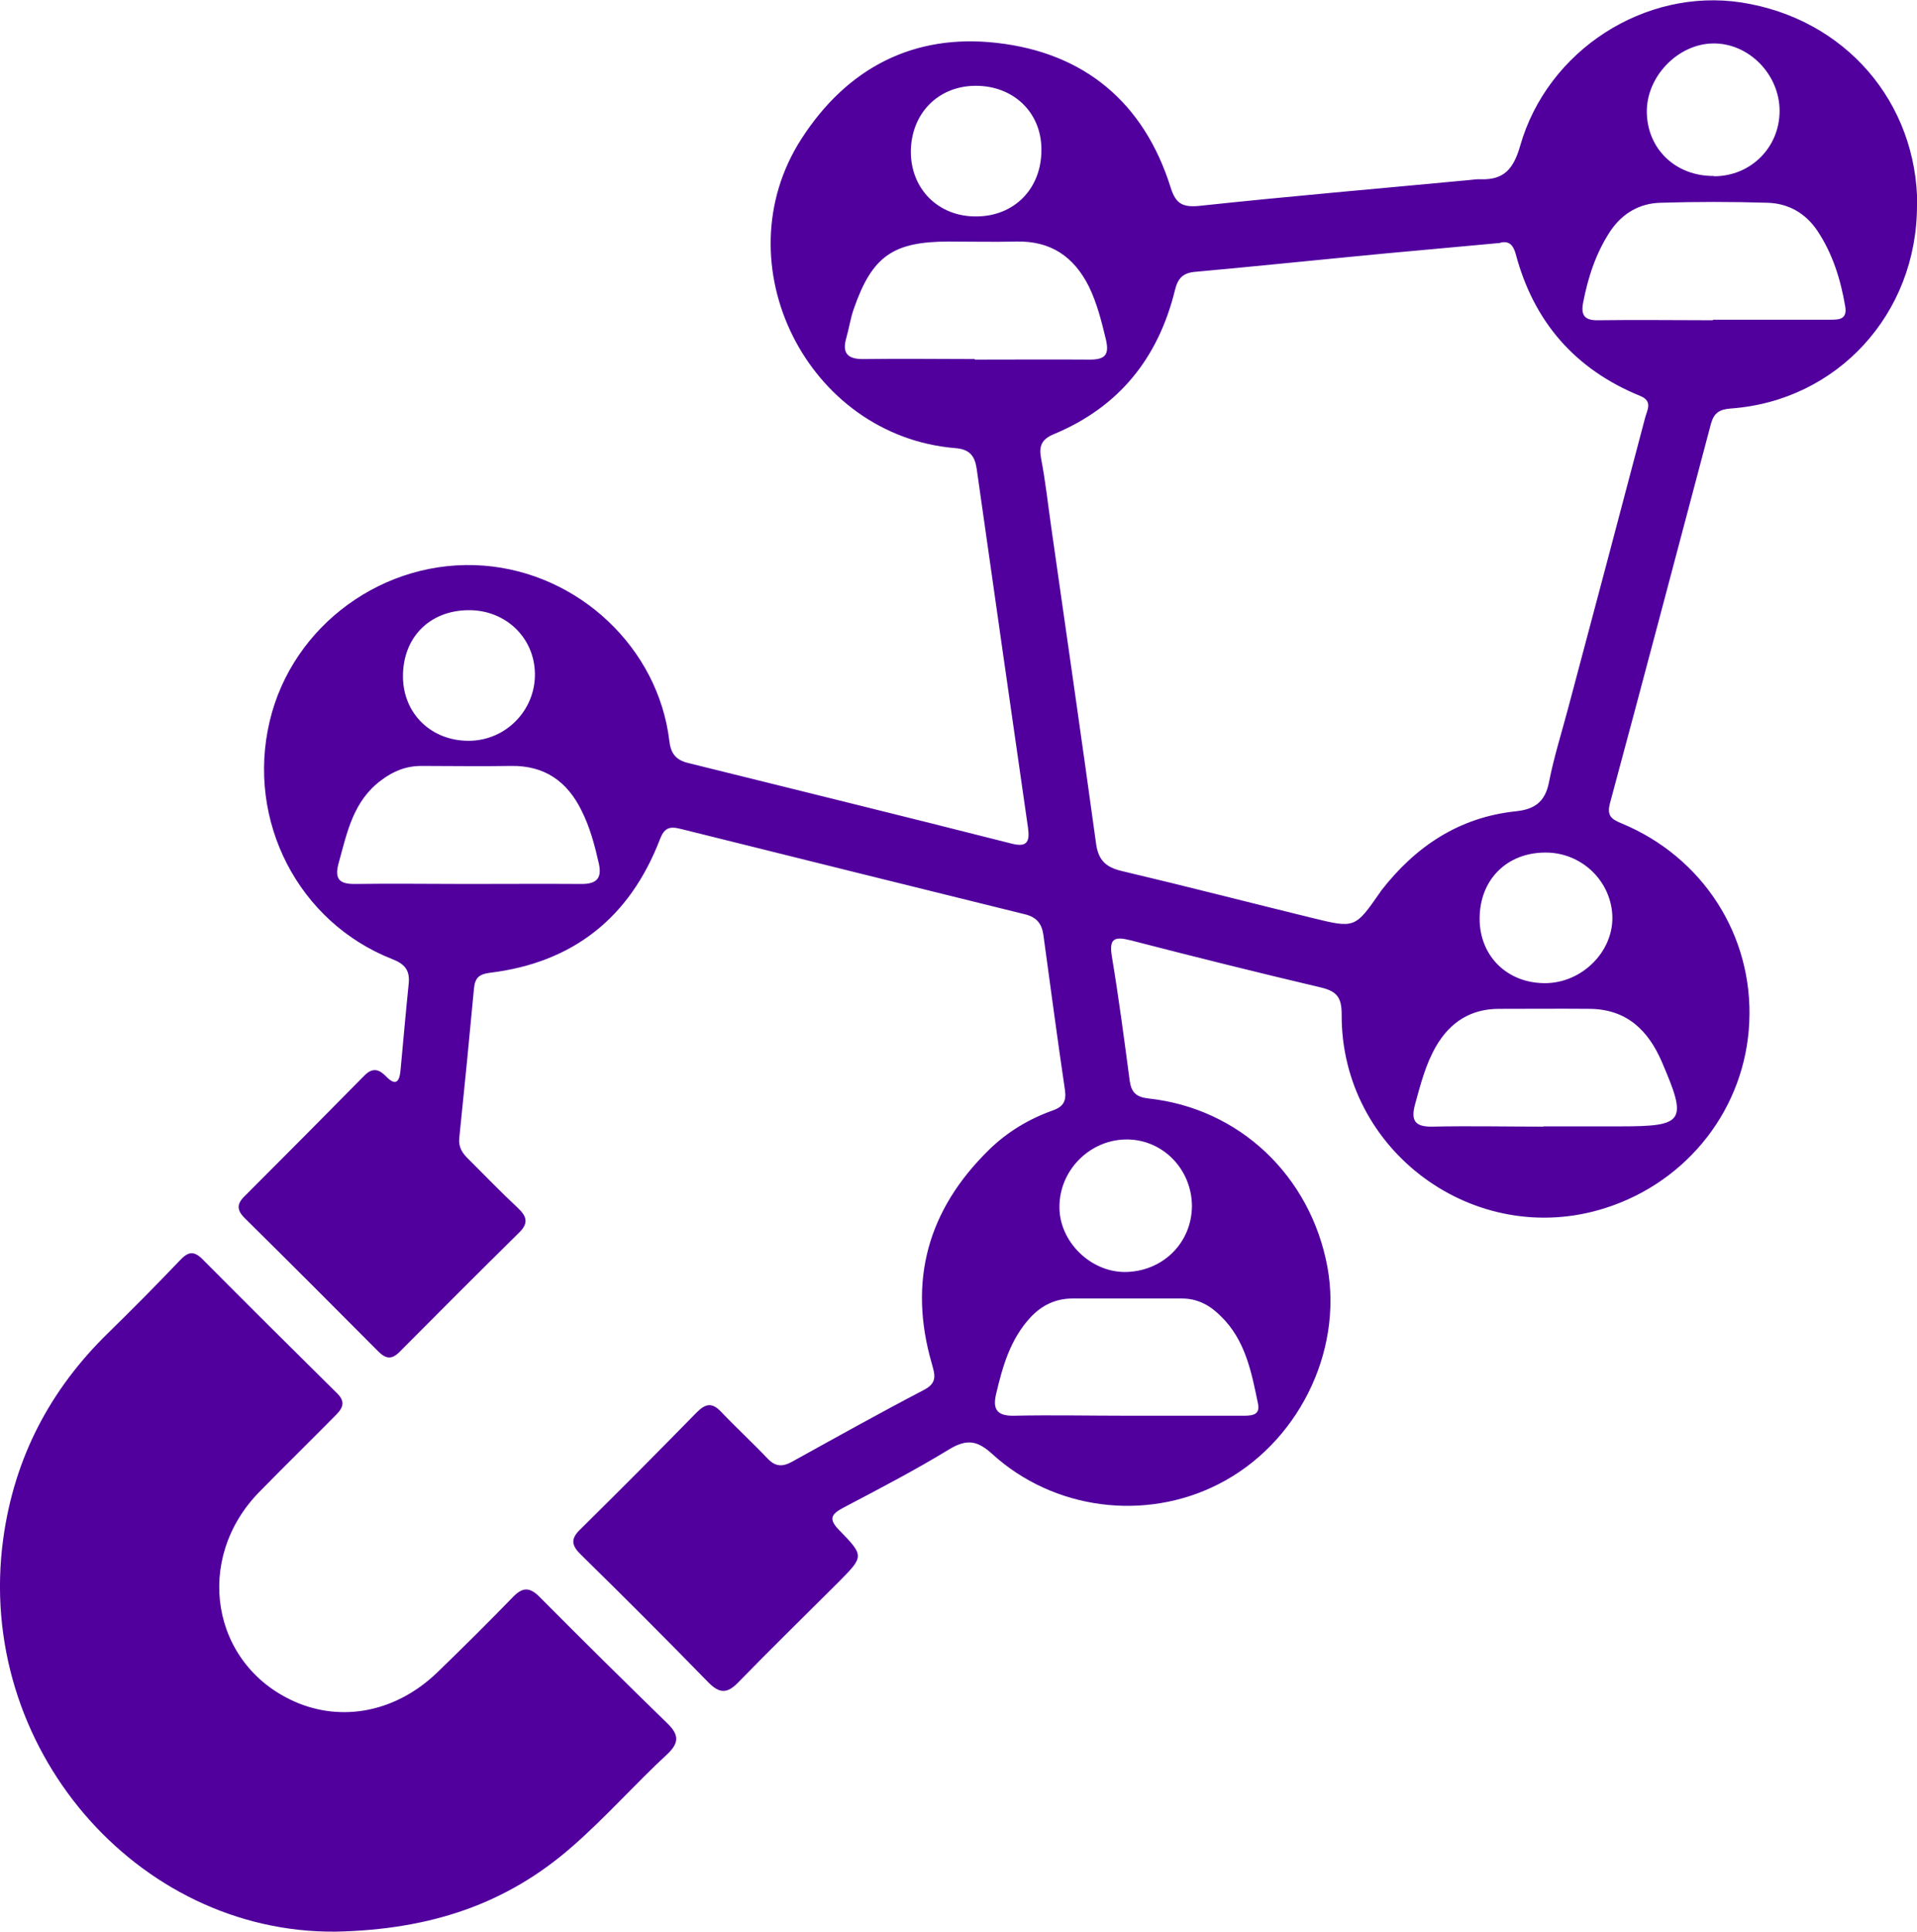
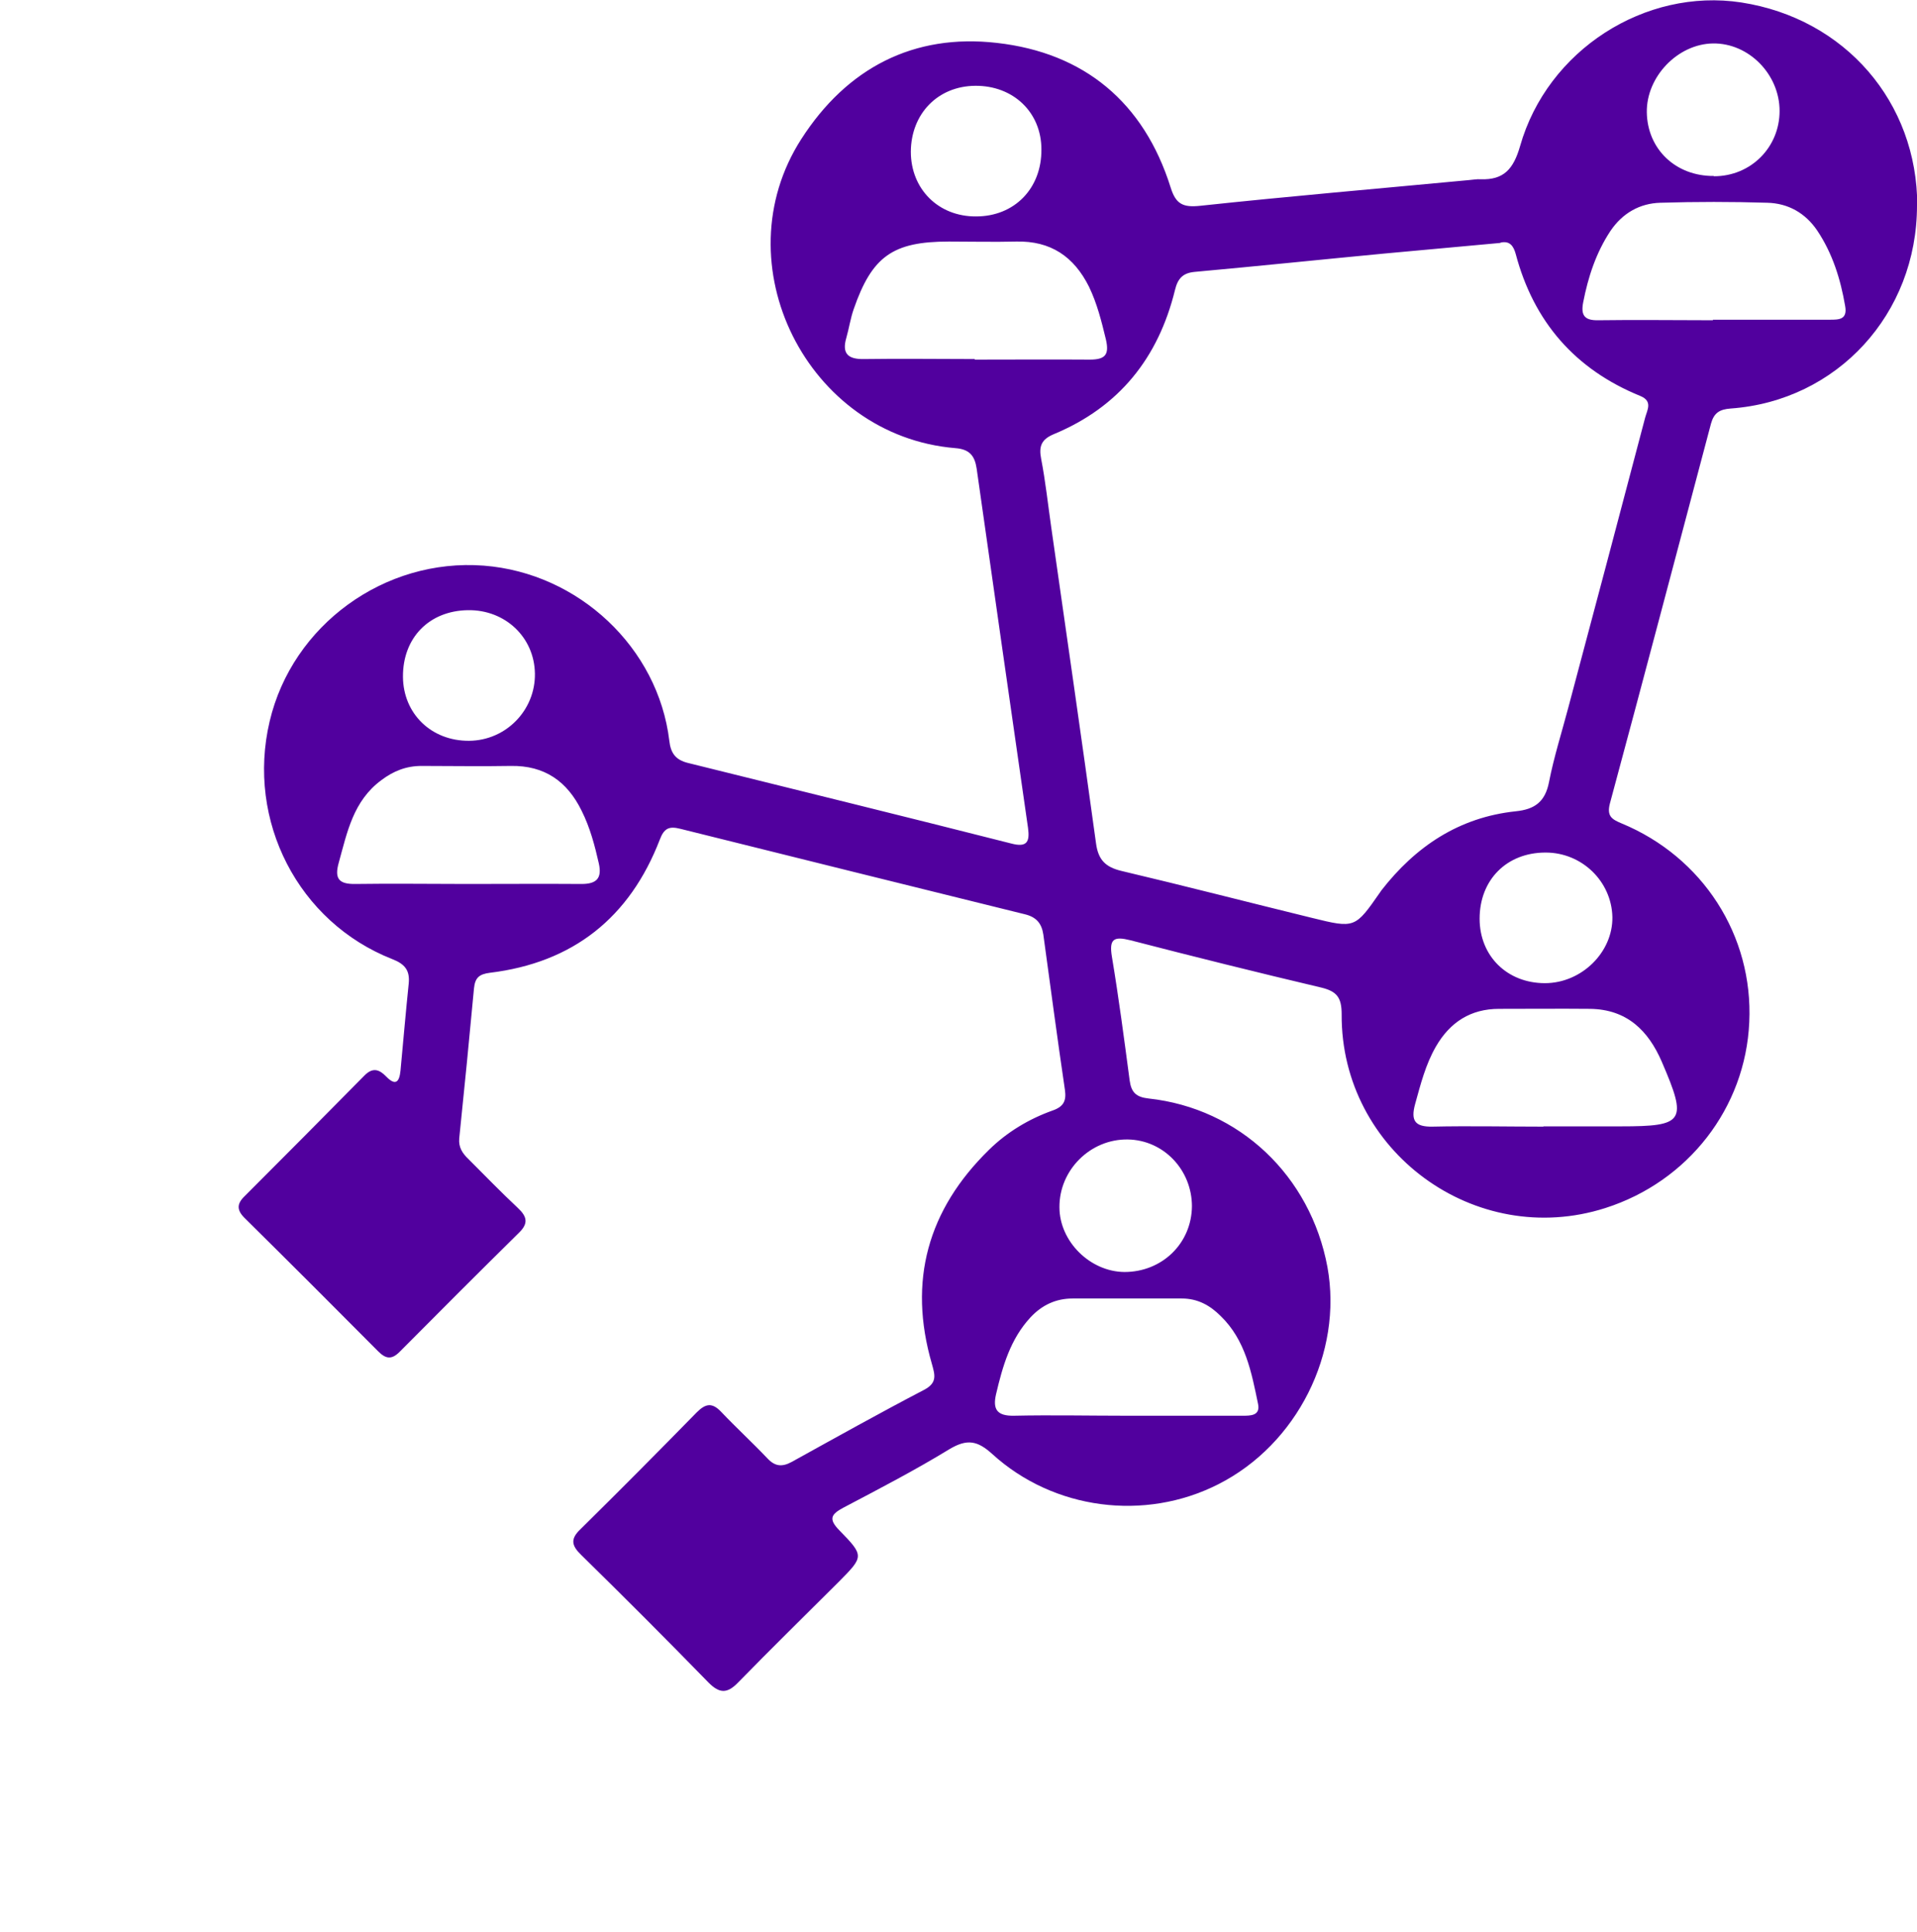
<svg xmlns="http://www.w3.org/2000/svg" id="Layer_2" viewBox="0 0 70.17 70.69">
  <defs>
    <style>
      .cls-1 {
        fill: #51009e;
      }
    </style>
  </defs>
  <g id="Layer_1-2" data-name="Layer_1">
    <g>
      <path class="cls-1" d="M70.17,7.52c0,3.97-2.92,7.15-6.82,7.43-.41.03-.61.16-.72.55-1.23,4.63-2.45,9.27-3.7,13.9-.12.46.06.58.42.73,2.98,1.23,4.83,4.11,4.68,7.28-.14,3.13-2.23,5.83-5.27,6.8-4.76,1.52-9.68-2.08-9.65-7.09,0-.61-.17-.84-.75-.98-2.33-.55-4.66-1.13-6.98-1.73-.6-.15-.79-.06-.68.6.25,1.5.45,3.02.65,4.53.06.44.24.61.69.66,3.33.36,5.93,2.83,6.55,6.17.57,3.14-1.11,6.49-4,7.95-2.68,1.36-6.02.94-8.27-1.11-.54-.49-.92-.56-1.56-.18-1.26.77-2.57,1.45-3.88,2.14-.45.24-.57.41-.16.83.92.94.9.96-.01,1.88-1.23,1.23-2.48,2.45-3.7,3.7-.39.4-.67.4-1.07,0-1.54-1.58-3.1-3.14-4.67-4.68-.35-.34-.4-.58-.02-.94,1.43-1.41,2.85-2.84,4.25-4.27.32-.32.56-.38.9-.02.55.58,1.14,1.12,1.69,1.7.28.3.54.32.89.13,1.61-.89,3.22-1.79,4.85-2.64.49-.26.39-.55.28-.95-.88-3.03-.15-5.64,2.09-7.83.66-.65,1.46-1.13,2.33-1.44.4-.14.51-.35.45-.76-.28-1.89-.53-3.79-.79-5.68-.06-.41-.26-.64-.67-.74-4.21-1.04-8.41-2.08-12.62-3.13-.4-.1-.59-.03-.75.4-1.1,2.85-3.17,4.5-6.22,4.87-.39.05-.54.18-.58.57-.17,1.83-.35,3.66-.54,5.49-.03.33.12.55.34.76.6.6,1.19,1.21,1.81,1.79.33.31.39.56.04.9-1.47,1.45-2.92,2.9-4.37,4.36-.3.3-.51.26-.79-.02-1.62-1.63-3.25-3.26-4.89-4.88-.29-.29-.28-.52,0-.79,1.47-1.47,2.94-2.95,4.4-4.43.3-.3.54-.21.79.05.35.36.48.18.52-.22.1-1.06.19-2.12.3-3.18.05-.49-.14-.72-.6-.9-3.44-1.35-5.35-5.06-4.49-8.7.83-3.53,4.21-5.98,7.84-5.7,3.47.27,6.38,3,6.79,6.41.05.45.23.7.68.81,3.95.98,7.9,1.95,11.84,2.95.57.15.68-.06.61-.57-.63-4.38-1.26-8.77-1.88-13.15-.07-.47-.26-.71-.78-.75-5.43-.45-8.57-6.75-5.64-11.31,1.67-2.6,4.11-3.87,7.16-3.52,3.19.36,5.38,2.17,6.36,5.29.19.61.45.74,1.09.67,3.27-.35,6.55-.63,9.83-.94.14-.01.29-.04.43-.03.85.03,1.2-.38,1.44-1.21,1-3.52,4.58-5.8,8.1-5.26,3.8.59,6.44,3.65,6.44,7.44ZM54.92,8.89c-1.42.13-2.84.26-4.26.39-2.31.22-4.62.46-6.93.67-.44.04-.62.25-.72.66-.61,2.49-2.05,4.29-4.44,5.28-.45.19-.55.44-.46.9.16.83.25,1.67.37,2.51.55,3.86,1.11,7.71,1.64,11.57.08.59.34.86.92,1,2.33.55,4.65,1.15,6.98,1.72,1.58.39,1.58.38,2.5-.94.01-.02.03-.04.04-.06,1.26-1.62,2.85-2.68,4.92-2.9.7-.07,1.08-.35,1.22-1.07.18-.92.47-1.83.71-2.74.94-3.53,1.88-7.06,2.81-10.6.08-.29.28-.6-.18-.79-2.38-.97-3.9-2.71-4.56-5.2-.08-.29-.22-.49-.56-.41ZM41.26,51.81c1.4,0,2.81,0,4.21,0,.29,0,.67.01.58-.43-.24-1.16-.46-2.34-1.37-3.22-.39-.39-.84-.64-1.42-.64-1.33,0-2.66,0-4,0-.61,0-1.12.24-1.54.69-.74.8-1.02,1.79-1.26,2.81-.13.56.04.8.65.79,1.38-.03,2.76,0,4.14,0ZM62.7,11.7c1.43,0,2.85,0,4.28,0,.33,0,.65,0,.56-.5-.17-.99-.46-1.92-1.02-2.76-.44-.65-1.07-1-1.83-1.02-1.3-.04-2.61-.04-3.91,0-.76.02-1.39.38-1.83,1.03-.53.8-.82,1.69-1,2.62-.09.47.05.66.55.65,1.4-.02,2.8,0,4.2,0ZM17.08,32.35c1.4,0,2.81-.01,4.21,0,.55,0,.75-.21.63-.75-.15-.66-.32-1.31-.63-1.93-.53-1.08-1.36-1.66-2.59-1.64-1.09.02-2.18,0-3.27,0-.55,0-1.02.18-1.47.52-1.03.76-1.25,1.9-1.56,3.02-.17.6.02.79.61.78,1.35-.02,2.71,0,4.07,0ZM56.5,41.22c.94,0,1.89,0,2.83,0,2.33,0,2.44-.18,1.5-2.36-.5-1.16-1.29-1.92-2.62-1.94-1.11-.01-2.22,0-3.34,0-1.03,0-1.79.48-2.31,1.38-.38.66-.56,1.38-.76,2.1-.17.62,0,.84.63.83,1.35-.03,2.71,0,4.06,0ZM35.68,13.16c1.4,0,2.8-.01,4.21,0,.57,0,.72-.18.59-.74-.16-.66-.32-1.31-.62-1.93-.55-1.1-1.4-1.68-2.66-1.65-.82.02-1.64,0-2.47,0-2.05,0-2.81.54-3.48,2.47-.12.34-.17.7-.27,1.05-.17.58.06.79.64.78,1.35-.02,2.71,0,4.06,0ZM62.74,6.45c1.35,0,2.4-1.06,2.4-2.39,0-1.34-1.13-2.49-2.44-2.47-1.29.02-2.44,1.22-2.42,2.52.02,1.35,1.06,2.34,2.45,2.33ZM43.63,44.15c0-1.34-1.04-2.43-2.35-2.45-1.37-.02-2.51,1.12-2.5,2.48,0,1.25,1.12,2.36,2.38,2.37,1.38,0,2.46-1.05,2.47-2.41ZM56.57,31.2c-1.42,0-2.41,1-2.41,2.42,0,1.37,1.01,2.36,2.39,2.36,1.34,0,2.49-1.13,2.47-2.42-.03-1.31-1.12-2.36-2.44-2.36ZM17.17,27.11c1.35-.01,2.43-1.12,2.41-2.46-.02-1.33-1.09-2.34-2.45-2.32-1.42.02-2.39,1.01-2.38,2.44.01,1.35,1.04,2.35,2.42,2.34ZM38.12,5.47c0-1.36-1.03-2.34-2.42-2.33-1.37.01-2.35,1.02-2.36,2.41,0,1.37,1.01,2.38,2.39,2.37,1.4,0,2.4-1.02,2.39-2.45Z" />
-       <path class="cls-1" d="M12.27,70.69c-7.26.06-13.2-6.76-12.15-14.39.41-2.97,1.72-5.46,3.86-7.54.88-.86,1.75-1.74,2.6-2.63.29-.31.5-.38.83-.05,1.64,1.65,3.29,3.29,4.94,4.92.36.36.13.6-.12.85-.9.91-1.82,1.81-2.72,2.73-2.43,2.46-1.79,6.33,1.27,7.69,1.74.77,3.72.38,5.22-1.06.94-.91,1.87-1.83,2.78-2.77.34-.35.6-.37.96-.01,1.55,1.56,3.12,3.11,4.7,4.65.42.41.42.71-.02,1.12-1.19,1.1-2.26,2.32-3.49,3.39-2.37,2.07-5.14,3.03-8.65,3.1Z" />
    </g>
  </g>
</svg>